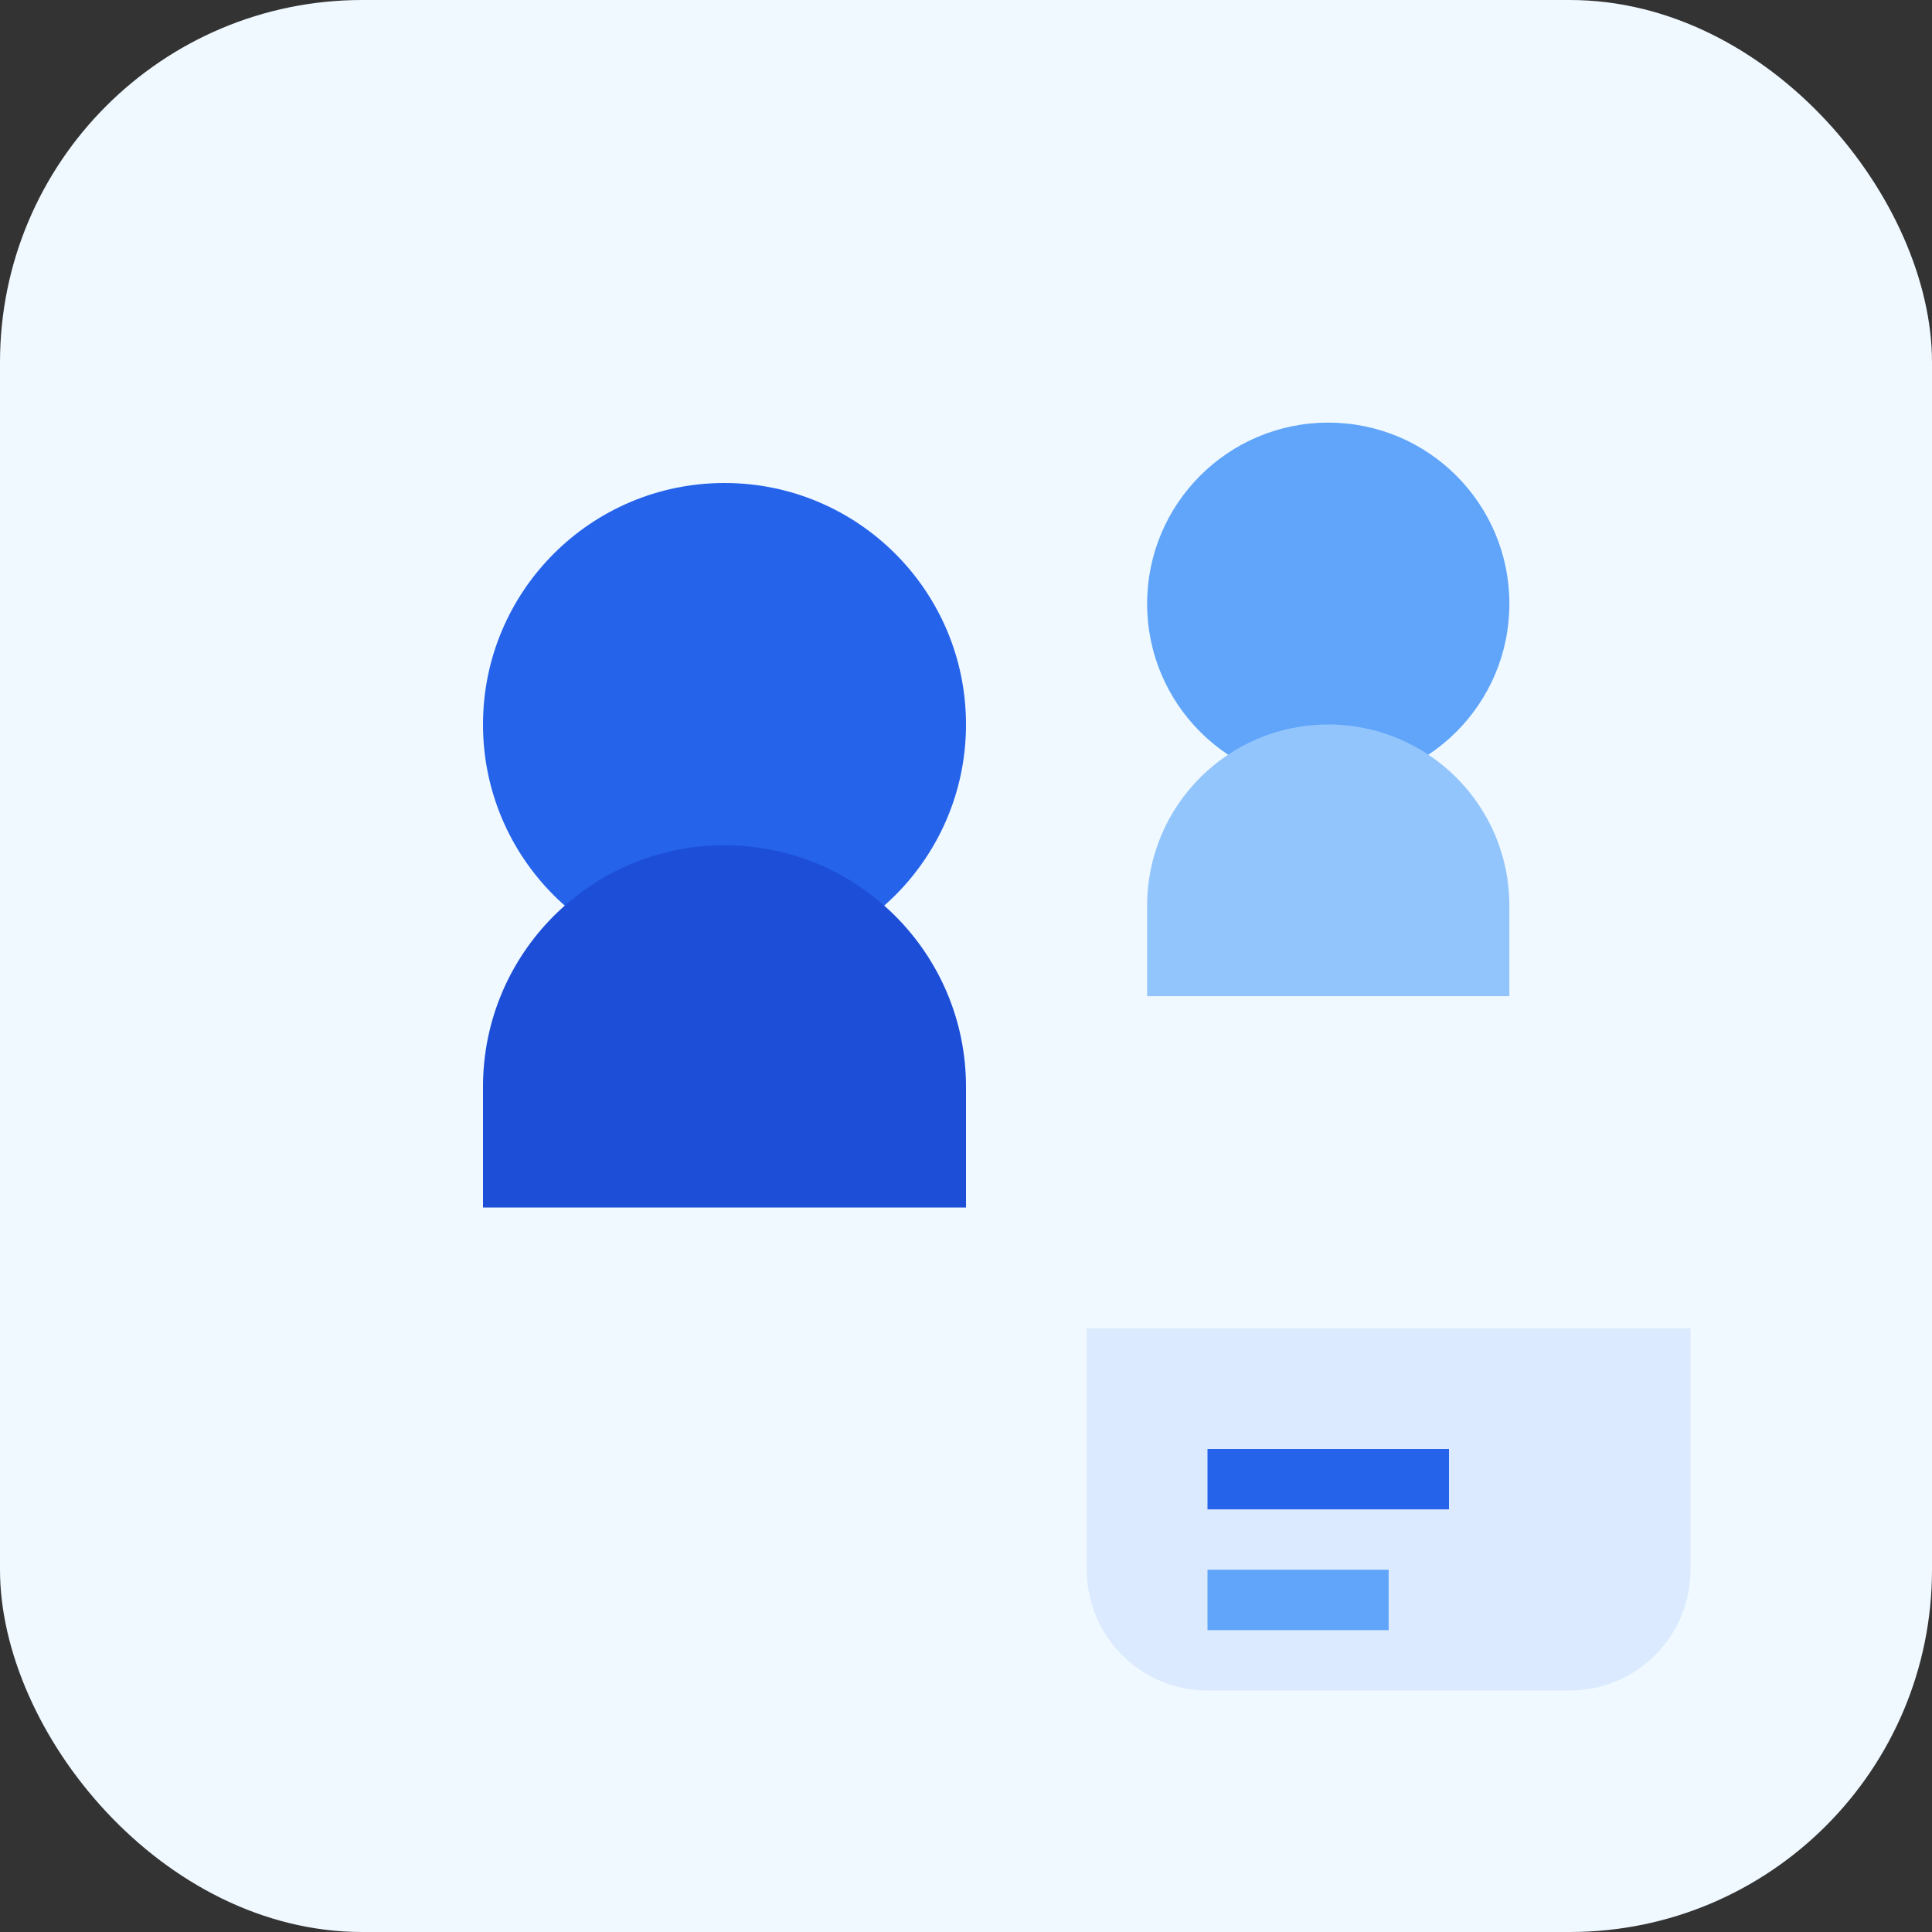
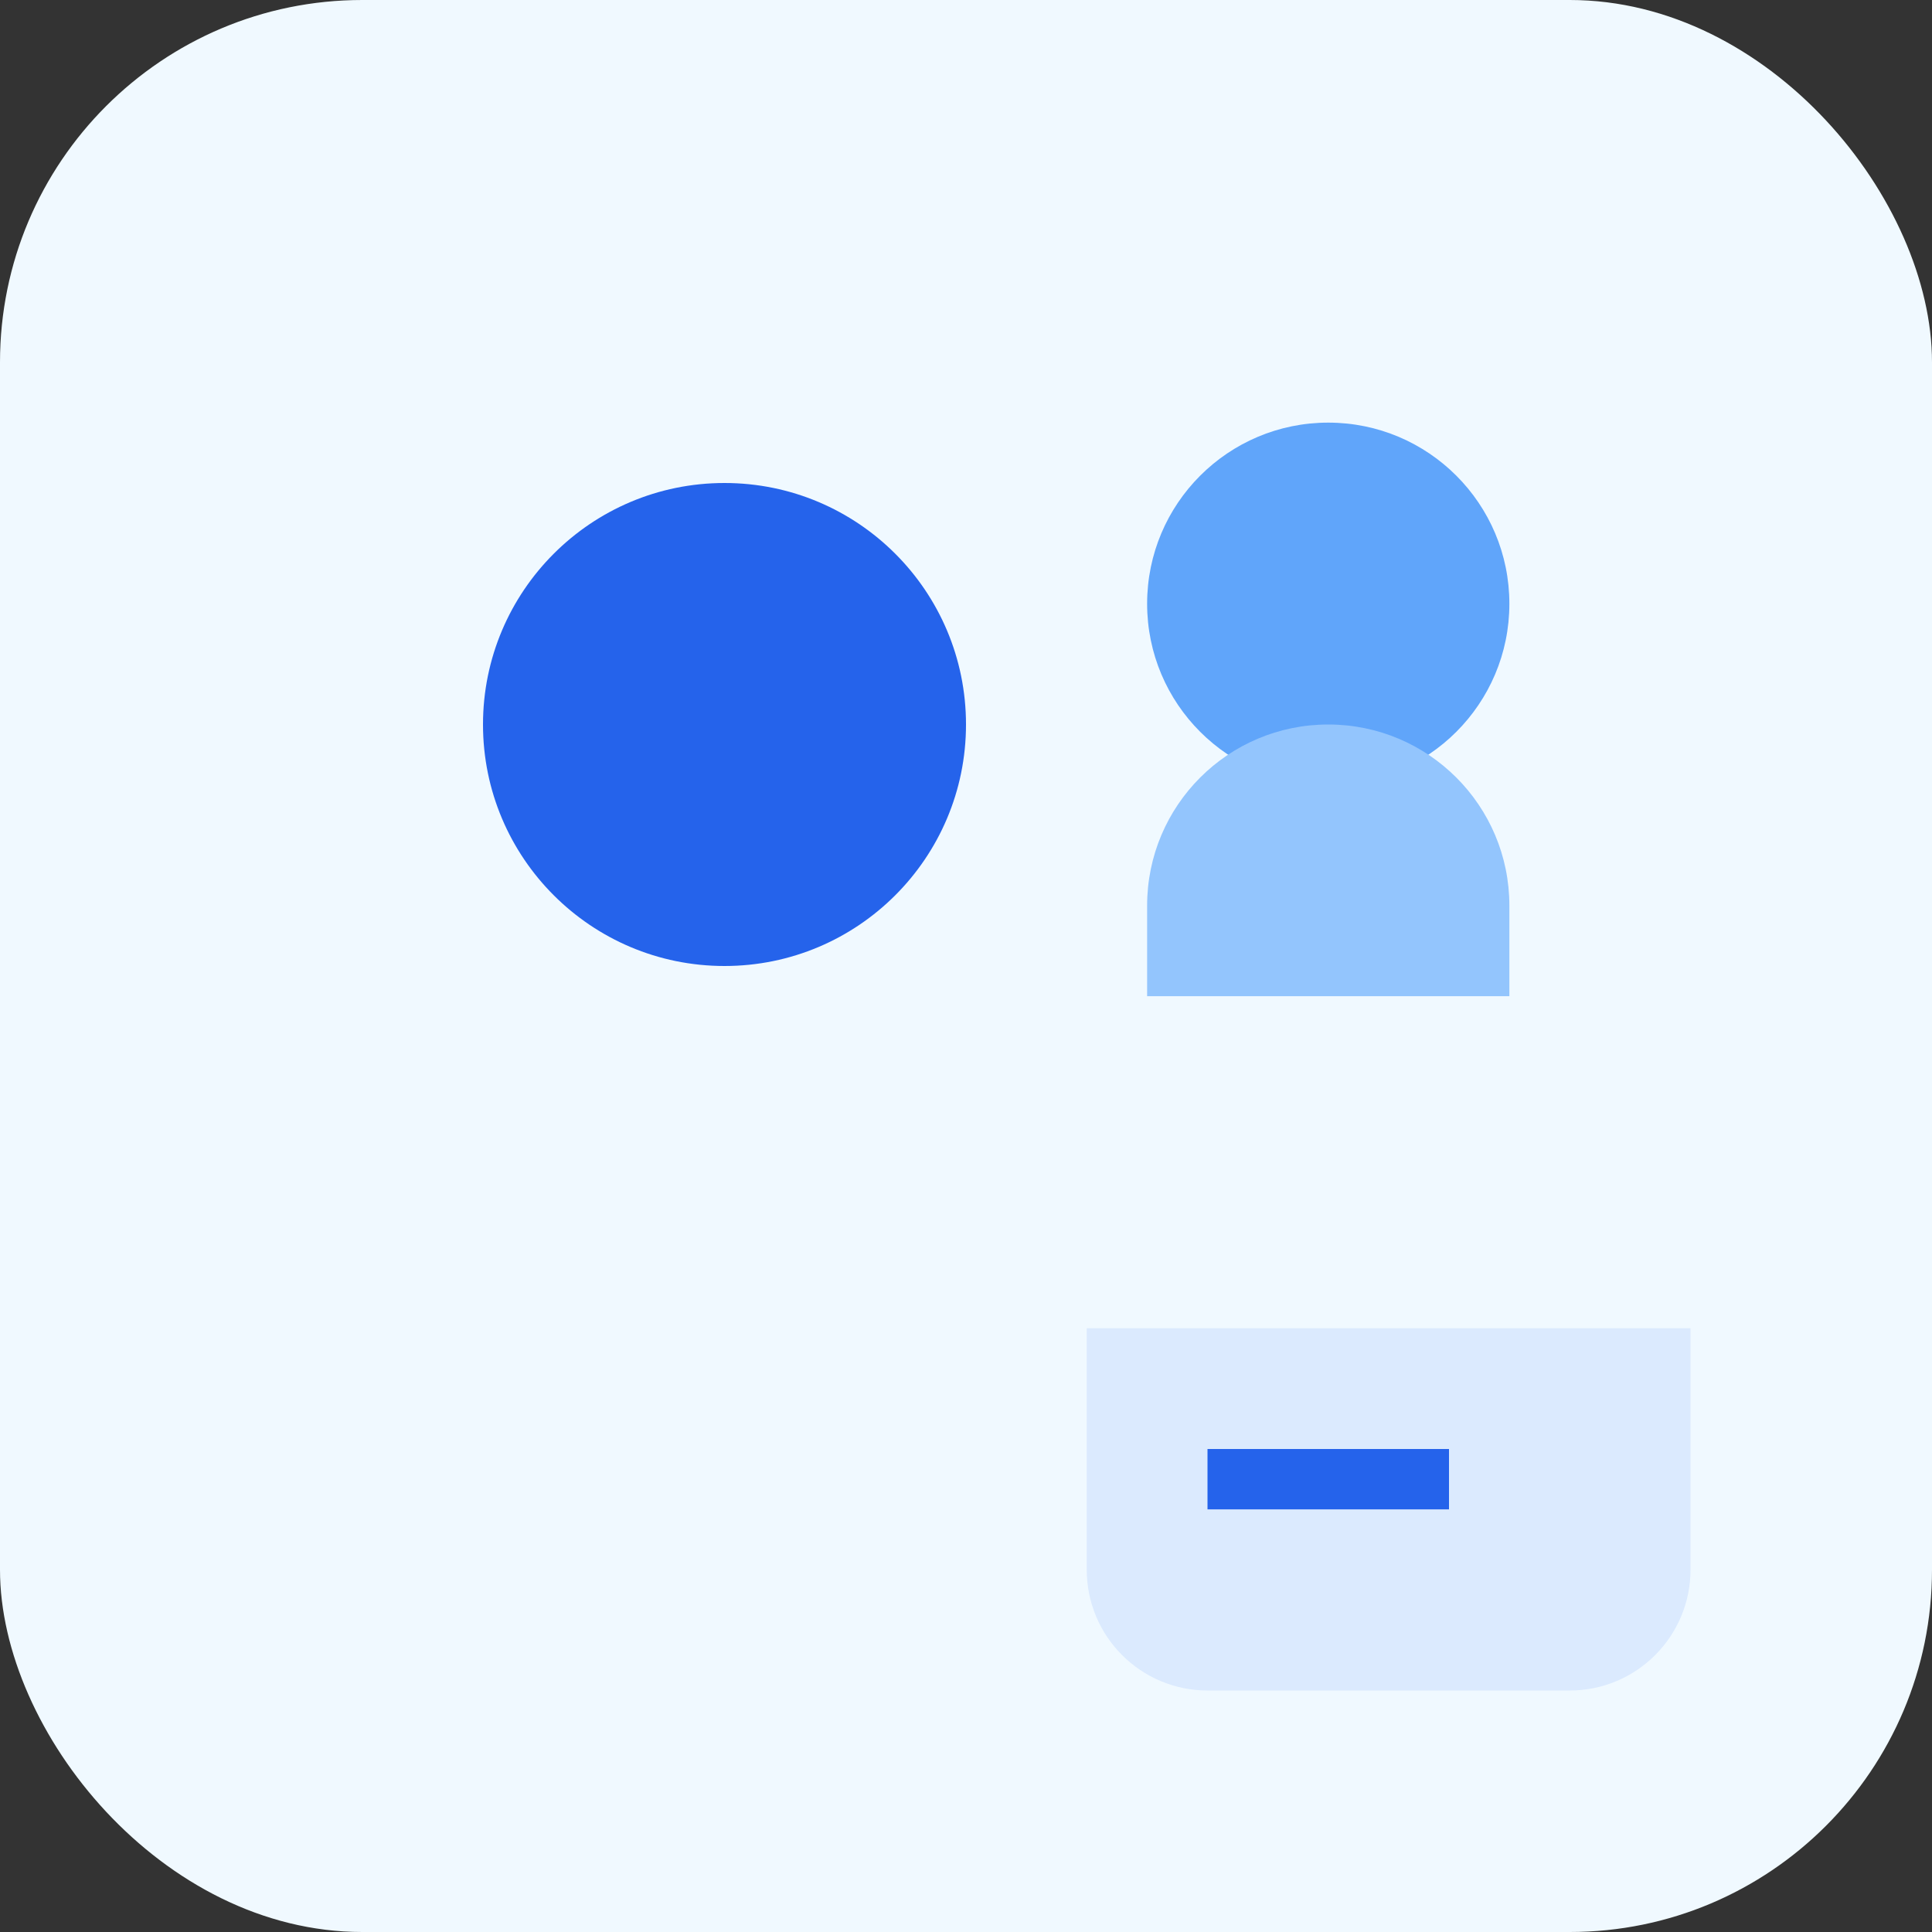
<svg xmlns="http://www.w3.org/2000/svg" width="64" height="64" viewBox="0 0 64 64" fill="none">
  <rect x="0" y="0" width="64" height="64" fill="#333333" stroke="none" />
  <rect width="64" height="64" rx="12" fill="#f0f9ff" />
  <circle cx="24" cy="24" r="8" fill="#2563eb" />
-   <path d="M24 28c-4.418 0-8 3.582-8 8v4h16v-4c0-4.418-3.582-8-8-8z" fill="#1d4ed8" />
  <circle cx="44" cy="20" r="6" fill="#60a5fa" />
  <path d="M44 24c-3.314 0-6 2.686-6 6v3h12v-3c0-3.314-2.686-6-6-6z" fill="#93c5fd" />
  <path d="M36 44h20v8c0 2.209-1.791 4-4 4H40c-2.209 0-4-1.791-4-4v-8z" fill="#dbeafe" />
  <path d="M40 48h8v2h-8v-2z" fill="#2563eb" />
-   <path d="M40 52h6v2h-6v-2z" fill="#60a5fa" />
</svg>